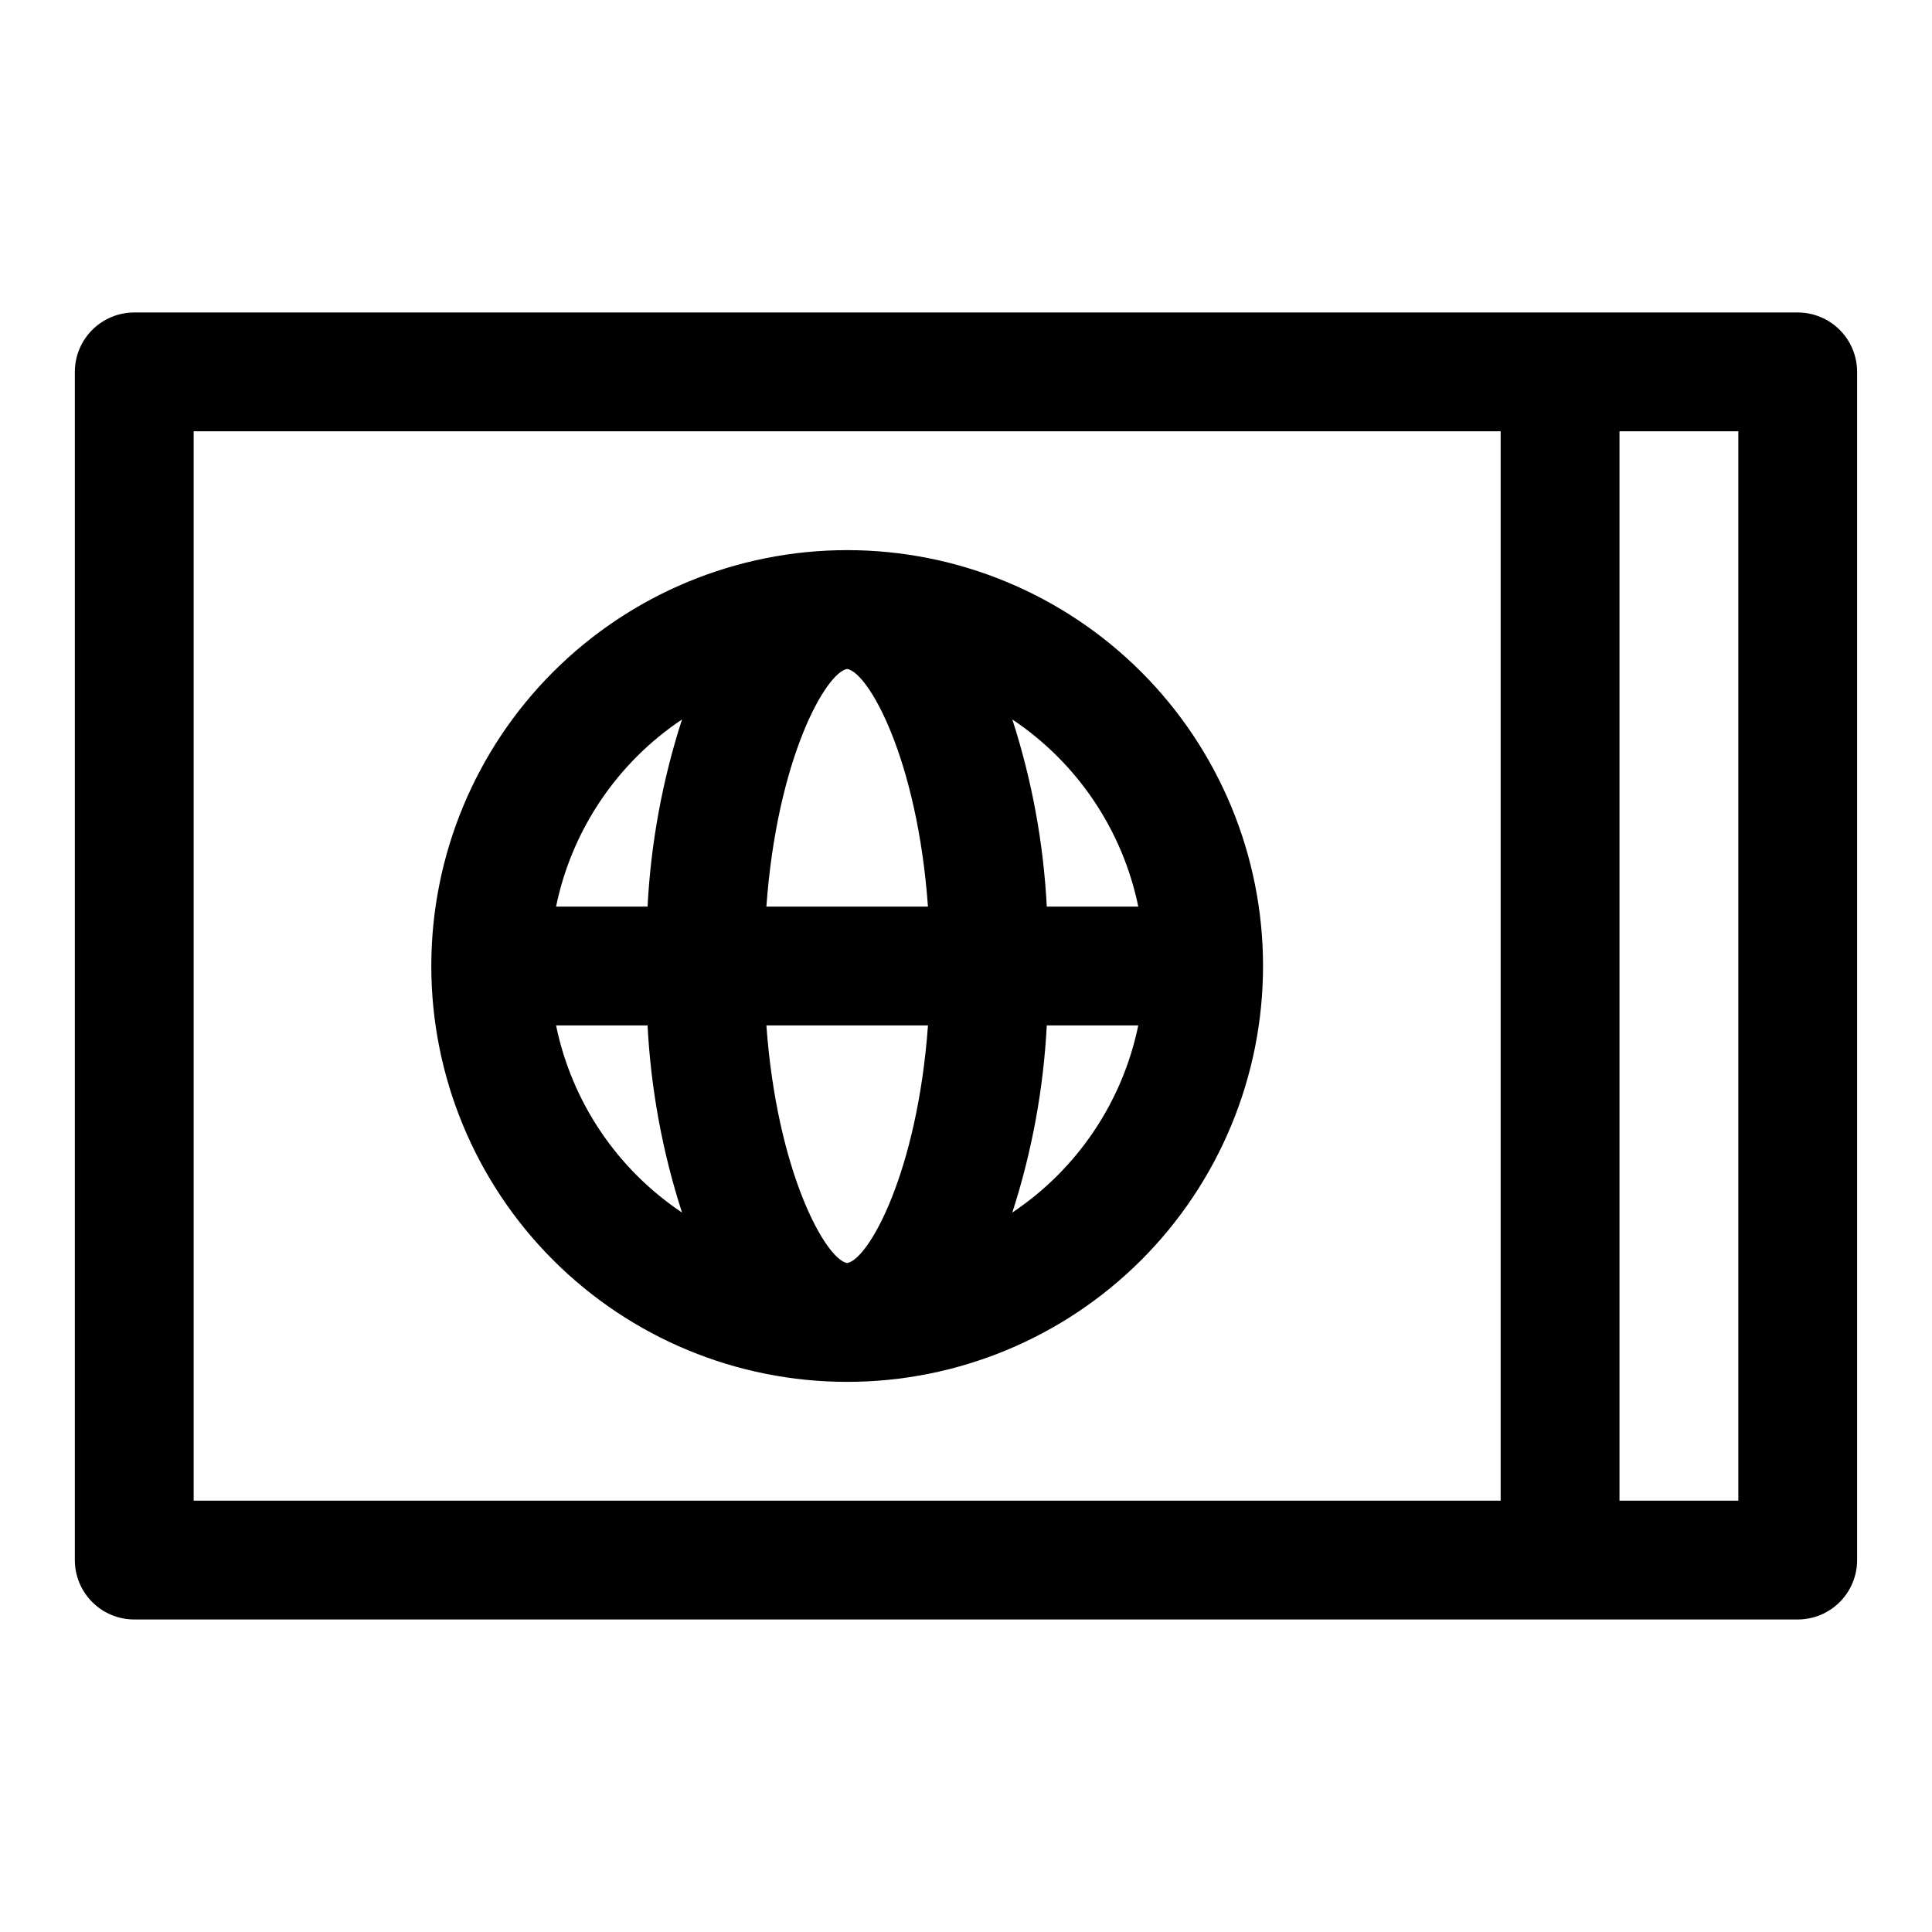
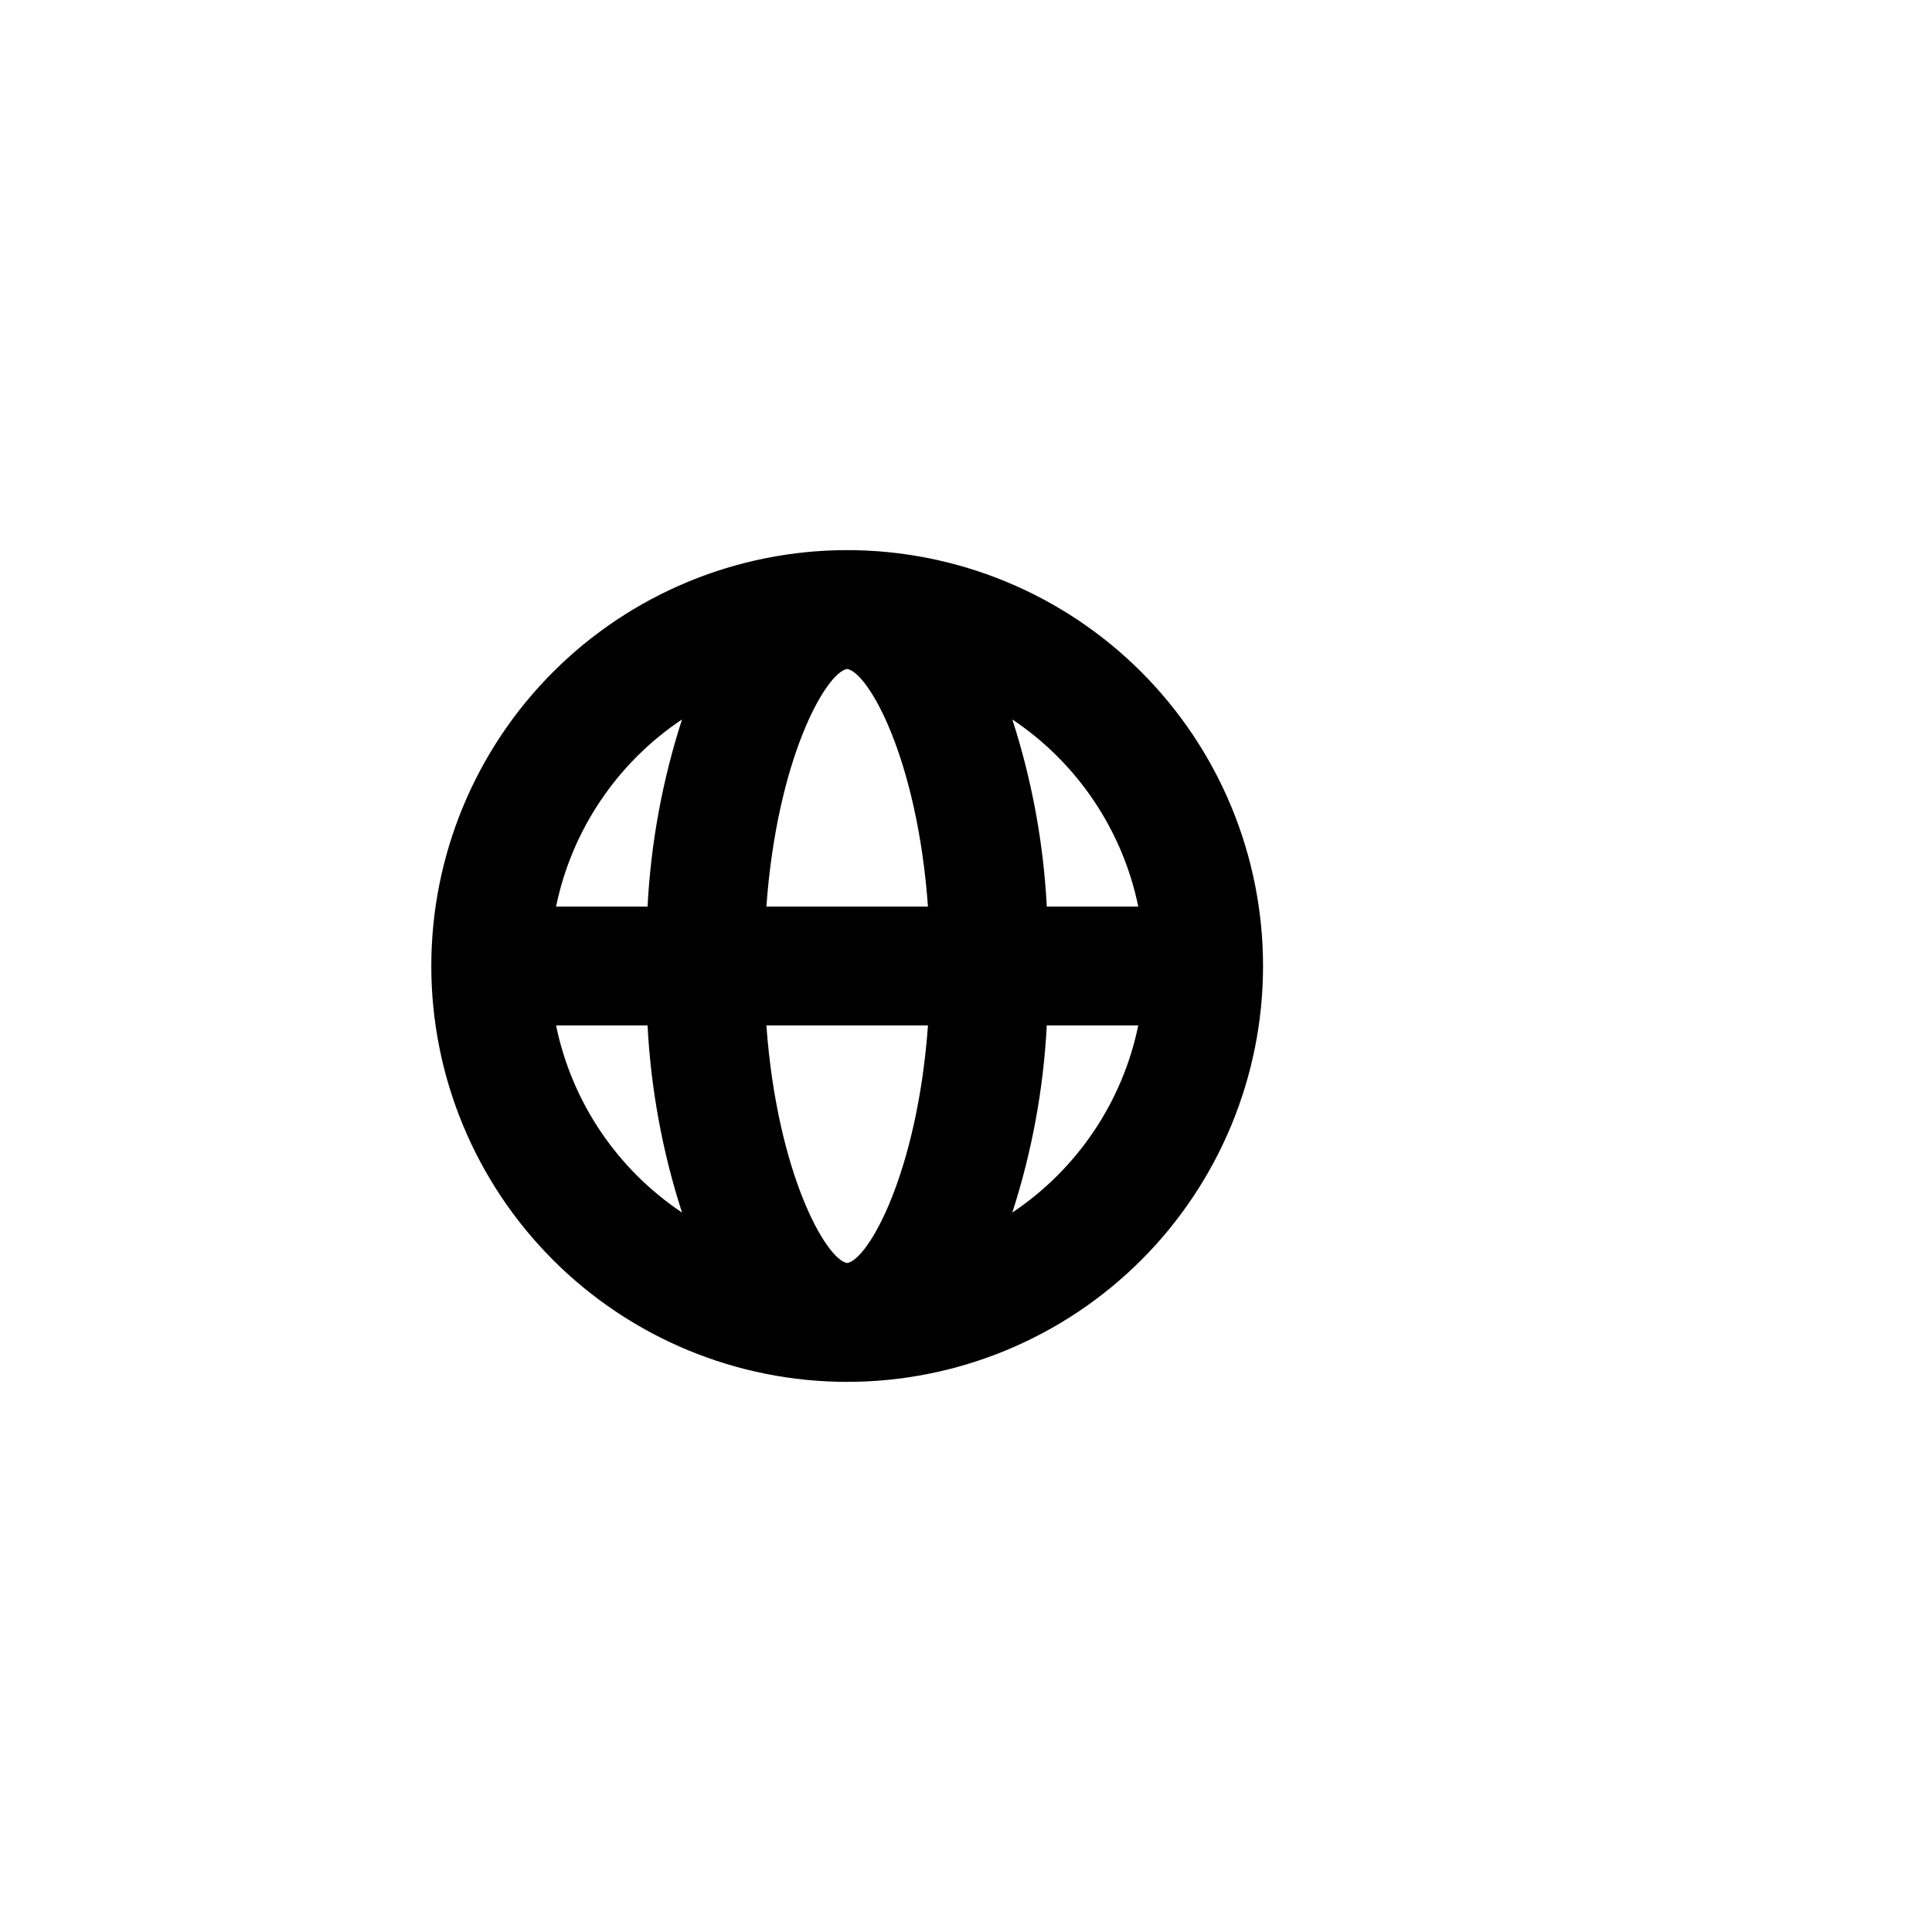
<svg xmlns="http://www.w3.org/2000/svg" fill="#000000" width="800px" height="800px" version="1.1" viewBox="144 144 512 512">
  <g>
-     <path d="m620.41 226.81h-440.83c-4.176 0-8.18 1.66-11.133 4.613s-4.613 6.957-4.613 11.133v314.88c0 4.176 1.66 8.18 4.613 11.133 2.953 2.953 6.957 4.613 11.133 4.613h440.83c4.176 0 8.18-1.66 11.133-4.613 2.953-2.953 4.613-6.957 4.613-11.133v-314.88c0-4.176-1.66-8.18-4.613-11.133s-6.957-4.613-11.133-4.613zm-425.09 31.488h346.37v283.39h-346.37zm409.35 283.39h-31.488v-283.39h31.488z" />
    <path d="m368.51 289.79c-29.23 0-57.262 11.613-77.93 32.281-20.668 20.668-32.281 48.699-32.281 77.93 0 29.227 11.613 57.258 32.281 77.926s48.699 32.281 77.93 32.281c29.227 0 57.258-11.613 77.93-32.281 20.668-20.668 32.277-48.699 32.277-77.926 0-29.23-11.609-57.262-32.277-77.93-20.672-20.668-48.703-32.281-77.93-32.281zm77.145 94.465h-24.246c-0.871-16.859-3.941-33.531-9.133-49.594 17.215 11.5 29.207 29.316 33.379 49.594zm-77.145 94.465c-5.668-0.945-18.578-23.93-21.41-62.977h42.824c-2.836 39.047-15.746 62.031-21.414 62.977zm-21.41-94.465c2.832-39.203 15.742-62.031 21.41-62.977 5.668 0.945 18.578 23.773 21.41 62.977zm-22.355-49.594h-0.004c-5.188 16.062-8.258 32.734-9.133 49.594h-24.246c4.172-20.277 16.164-38.094 33.379-49.594zm-33.383 81.082h24.246c0.875 16.859 3.945 33.531 9.133 49.594-17.215-11.5-29.207-29.316-33.379-49.594zm120.91 49.594c5.191-16.062 8.262-32.734 9.133-49.594h24.246c-4.172 20.277-16.164 38.094-33.379 49.594z" />
  </g>
</svg>